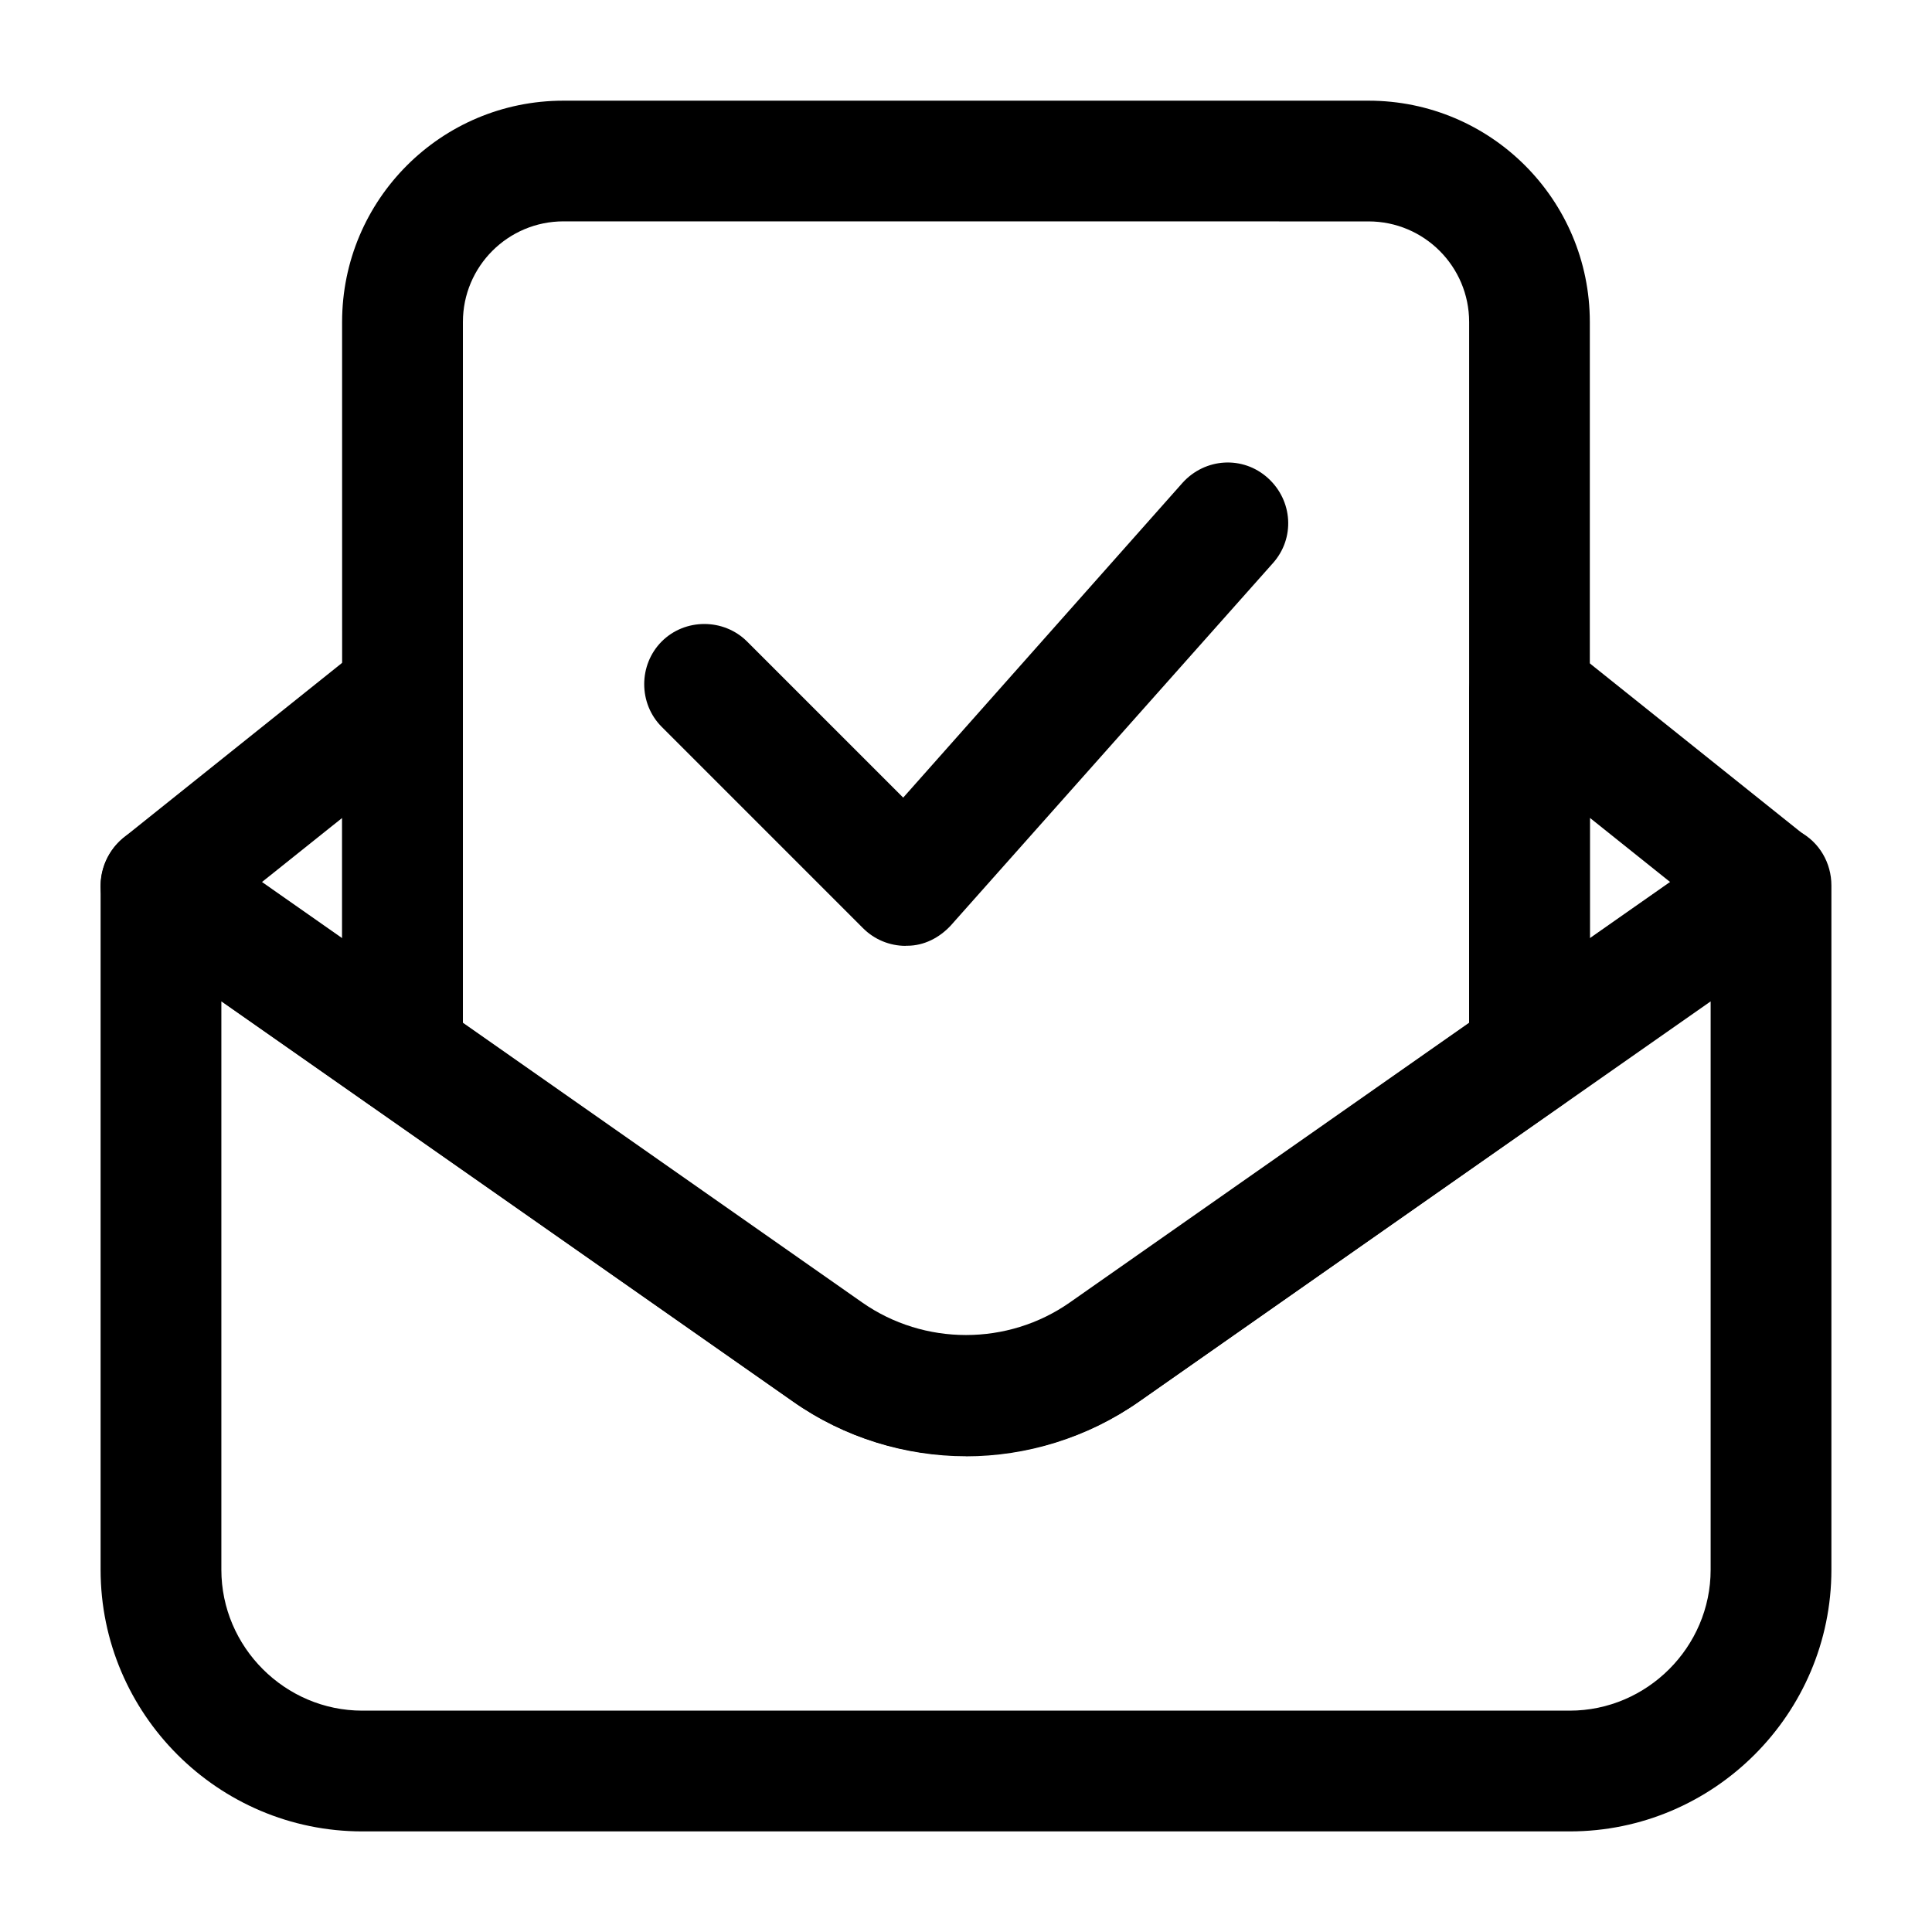
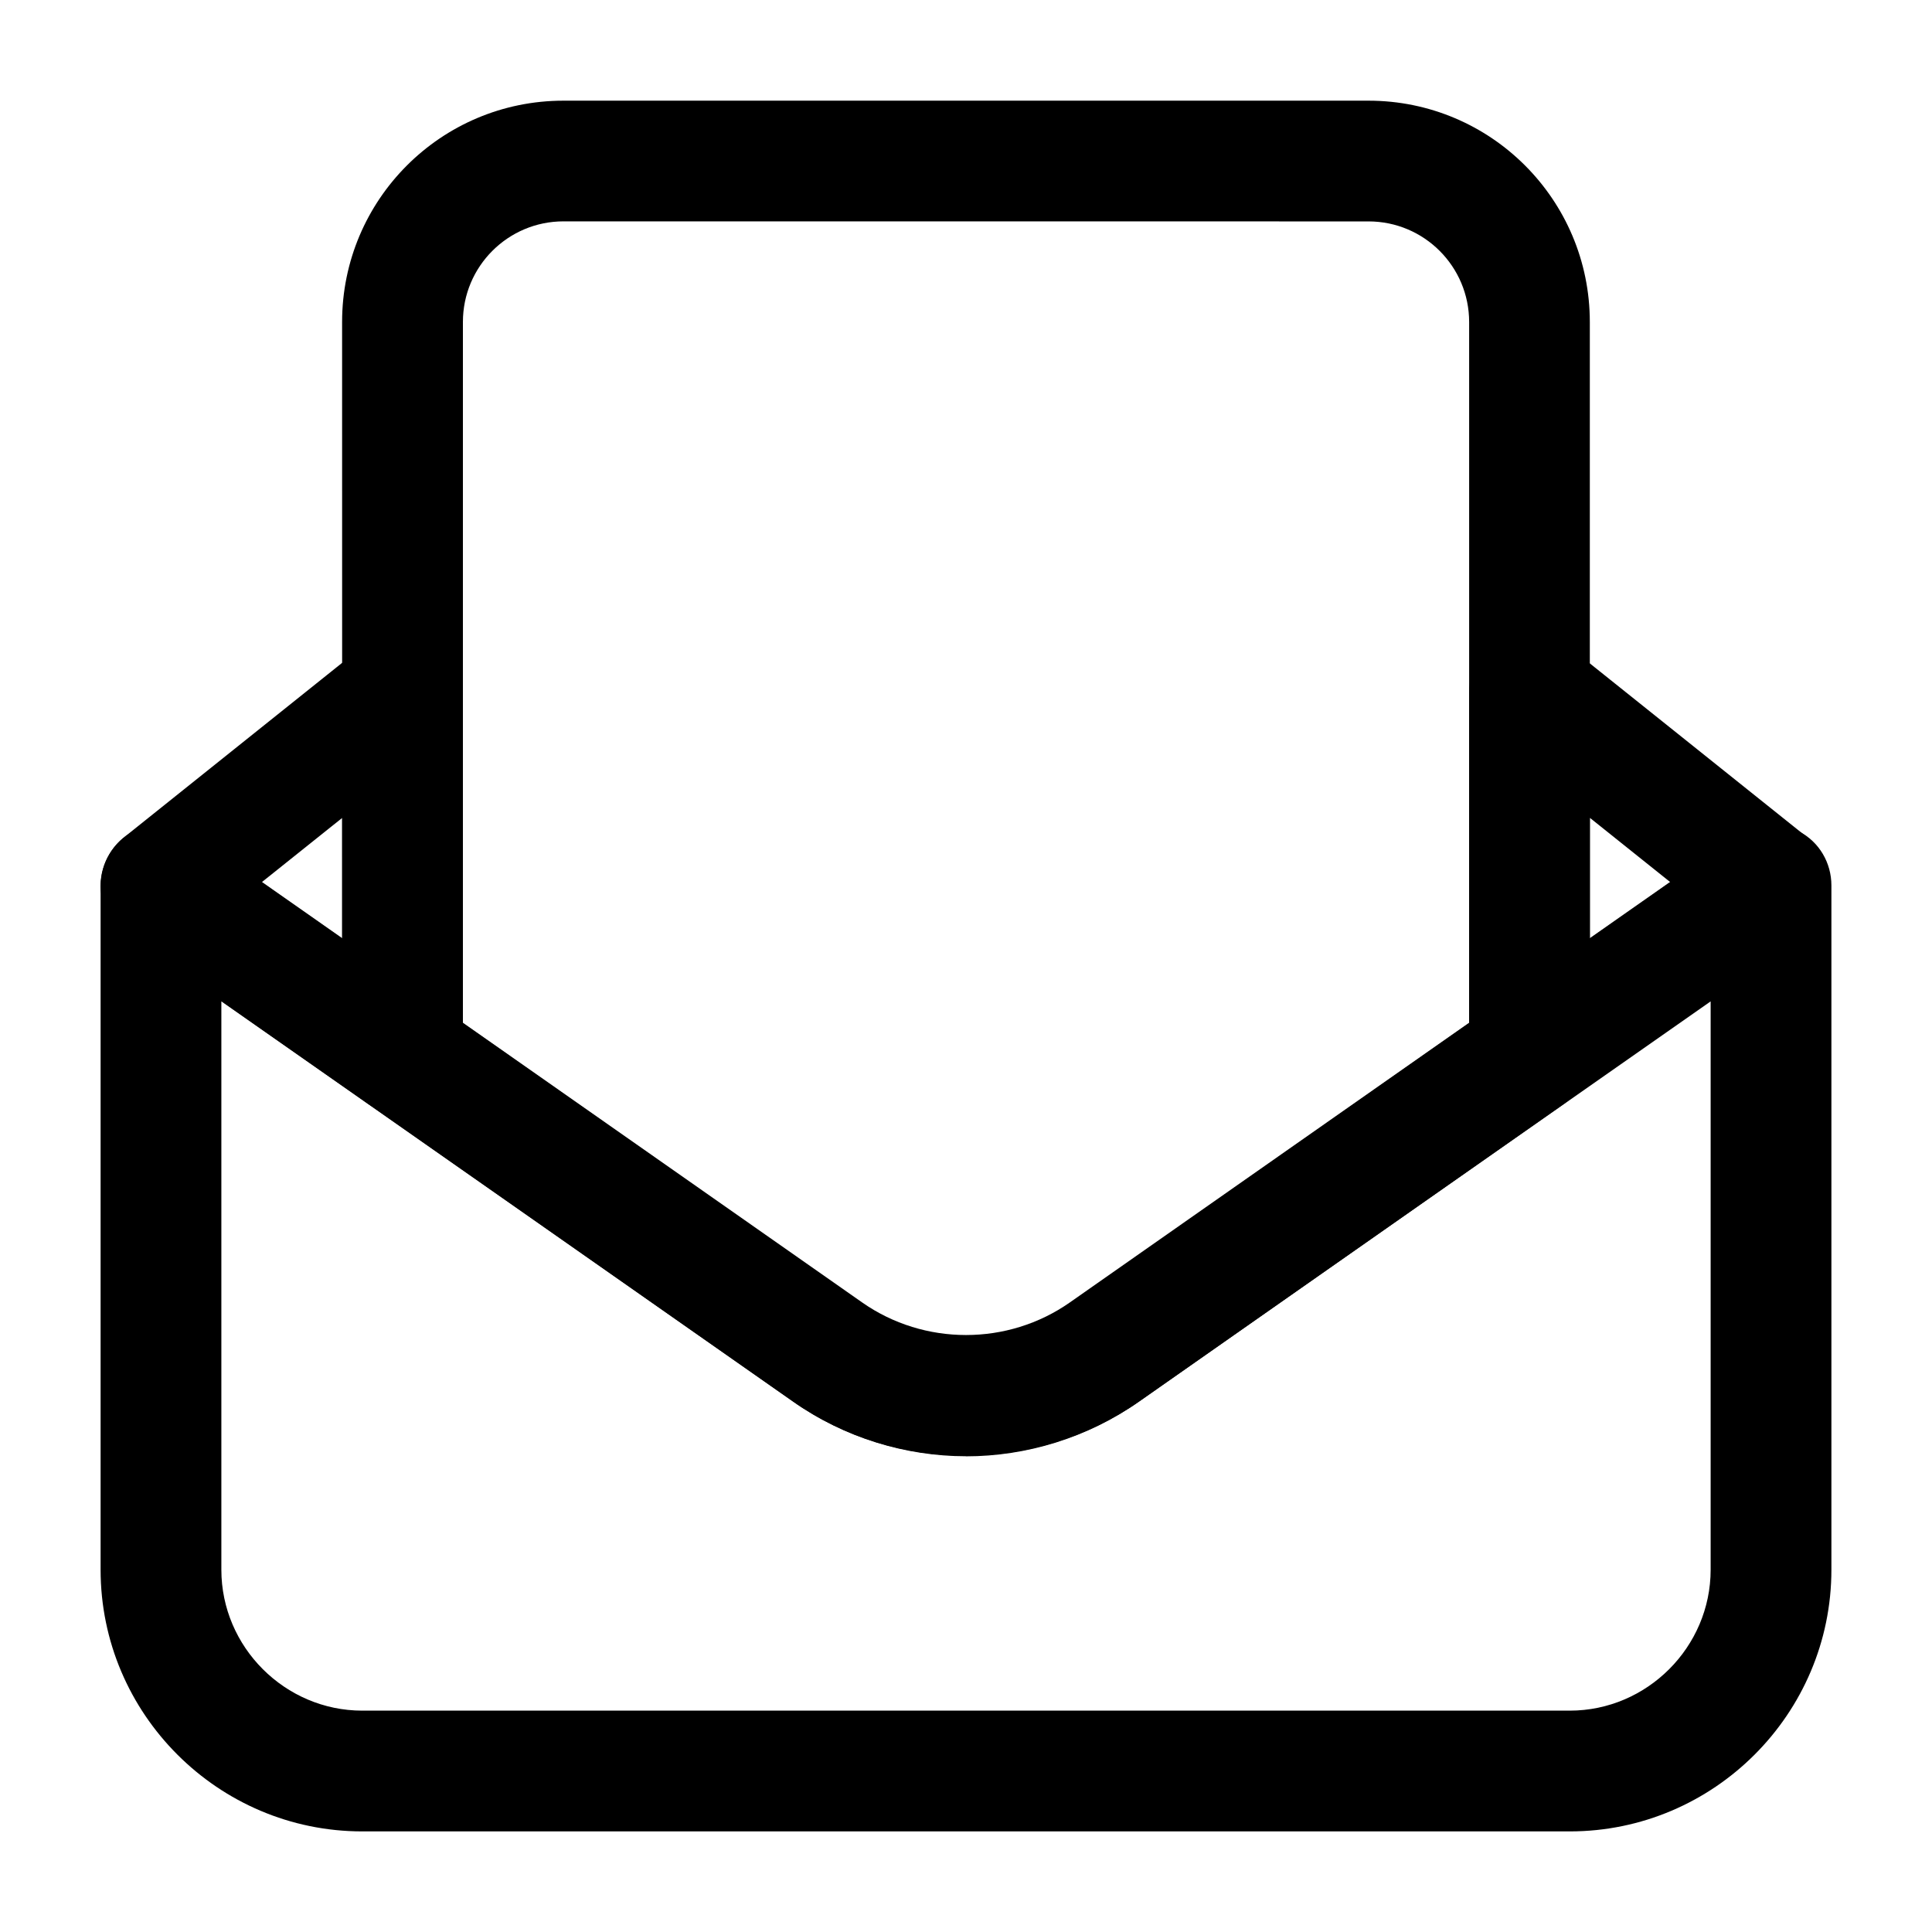
<svg xmlns="http://www.w3.org/2000/svg" width="73" height="73" viewBox="0 0 73 73" fill="none">
  <path d="M59.313 69.199H13.688C8.244 69.199 3.801 64.759 3.801 59.312V33.457C3.801 32.605 4.289 31.815 5.019 31.418C5.78 31.022 6.692 31.085 7.391 31.569L32.576 49.212C34.917 50.854 38.083 50.854 40.424 49.212L65.609 31.569C66.307 31.081 67.22 31.022 67.981 31.418C68.743 31.815 69.199 32.605 69.199 33.457V59.312C69.199 64.756 64.759 69.199 59.313 69.199ZM8.364 37.837V59.312C8.364 62.233 10.768 64.636 13.688 64.636H59.313C62.233 64.636 64.636 62.233 64.636 59.312V37.837L43.042 52.953C39.118 55.691 33.857 55.691 29.962 52.953L8.367 37.837H8.364Z" fill="black" />
  <path d="M15.207 42.126C14.751 42.126 14.295 41.975 13.899 41.701L4.774 35.314C4.195 34.889 3.83 34.25 3.801 33.52C3.801 32.79 4.106 32.12 4.654 31.664L13.779 24.364C14.477 23.817 15.39 23.694 16.183 24.09C16.972 24.455 17.46 25.276 17.46 26.157V39.845C17.46 40.697 16.972 41.487 16.243 41.884C15.909 42.066 15.544 42.126 15.179 42.126L15.207 42.126ZM9.886 33.337L12.929 35.468V30.905L9.886 33.337Z" fill="black" />
  <path d="M57.792 42.126C57.428 42.126 57.062 42.035 56.729 41.884C55.967 41.487 55.511 40.698 55.511 39.845V26.157C55.511 25.276 56.028 24.484 56.789 24.09C57.579 23.694 58.523 23.816 59.193 24.364L68.318 31.664C68.865 32.12 69.199 32.79 69.17 33.52C69.17 34.25 68.774 34.92 68.198 35.314L59.073 41.701C58.676 41.975 58.22 42.126 57.764 42.126L57.792 42.126ZM60.074 30.903V35.465L63.116 33.335L60.074 30.903Z" fill="black" />
  <path d="M36.5 55.024C34.219 55.024 31.906 54.325 29.962 52.956L13.902 41.701C13.294 41.276 12.929 40.575 12.929 39.845L12.926 12.168C12.926 7.545 16.667 3.804 21.29 3.804H51.708C56.33 3.804 60.071 7.545 60.071 12.168V39.848C60.071 40.578 59.706 41.276 59.099 41.704L43.039 52.959C41.091 54.328 38.782 55.027 36.5 55.027L36.5 55.024ZM17.489 38.659L32.576 49.243C34.917 50.886 38.083 50.886 40.424 49.243L55.511 38.659V12.168C55.511 10.069 53.809 8.366 51.71 8.366L21.292 8.364C19.194 8.364 17.491 10.066 17.491 12.165V38.659L17.489 38.659Z" fill="black" />
-   <path d="M34.218 35.739C33.611 35.739 33.032 35.496 32.607 35.069L25.002 27.463C24.121 26.582 24.121 25.123 25.002 24.238C25.883 23.357 27.343 23.357 28.227 24.238L34.127 30.138L44.681 18.244C45.533 17.3 46.962 17.209 47.906 18.061C48.85 18.914 48.941 20.342 48.089 21.287L35.921 34.974C35.496 35.43 34.917 35.735 34.279 35.735H34.218L34.218 35.739Z" fill="black" />
</svg>